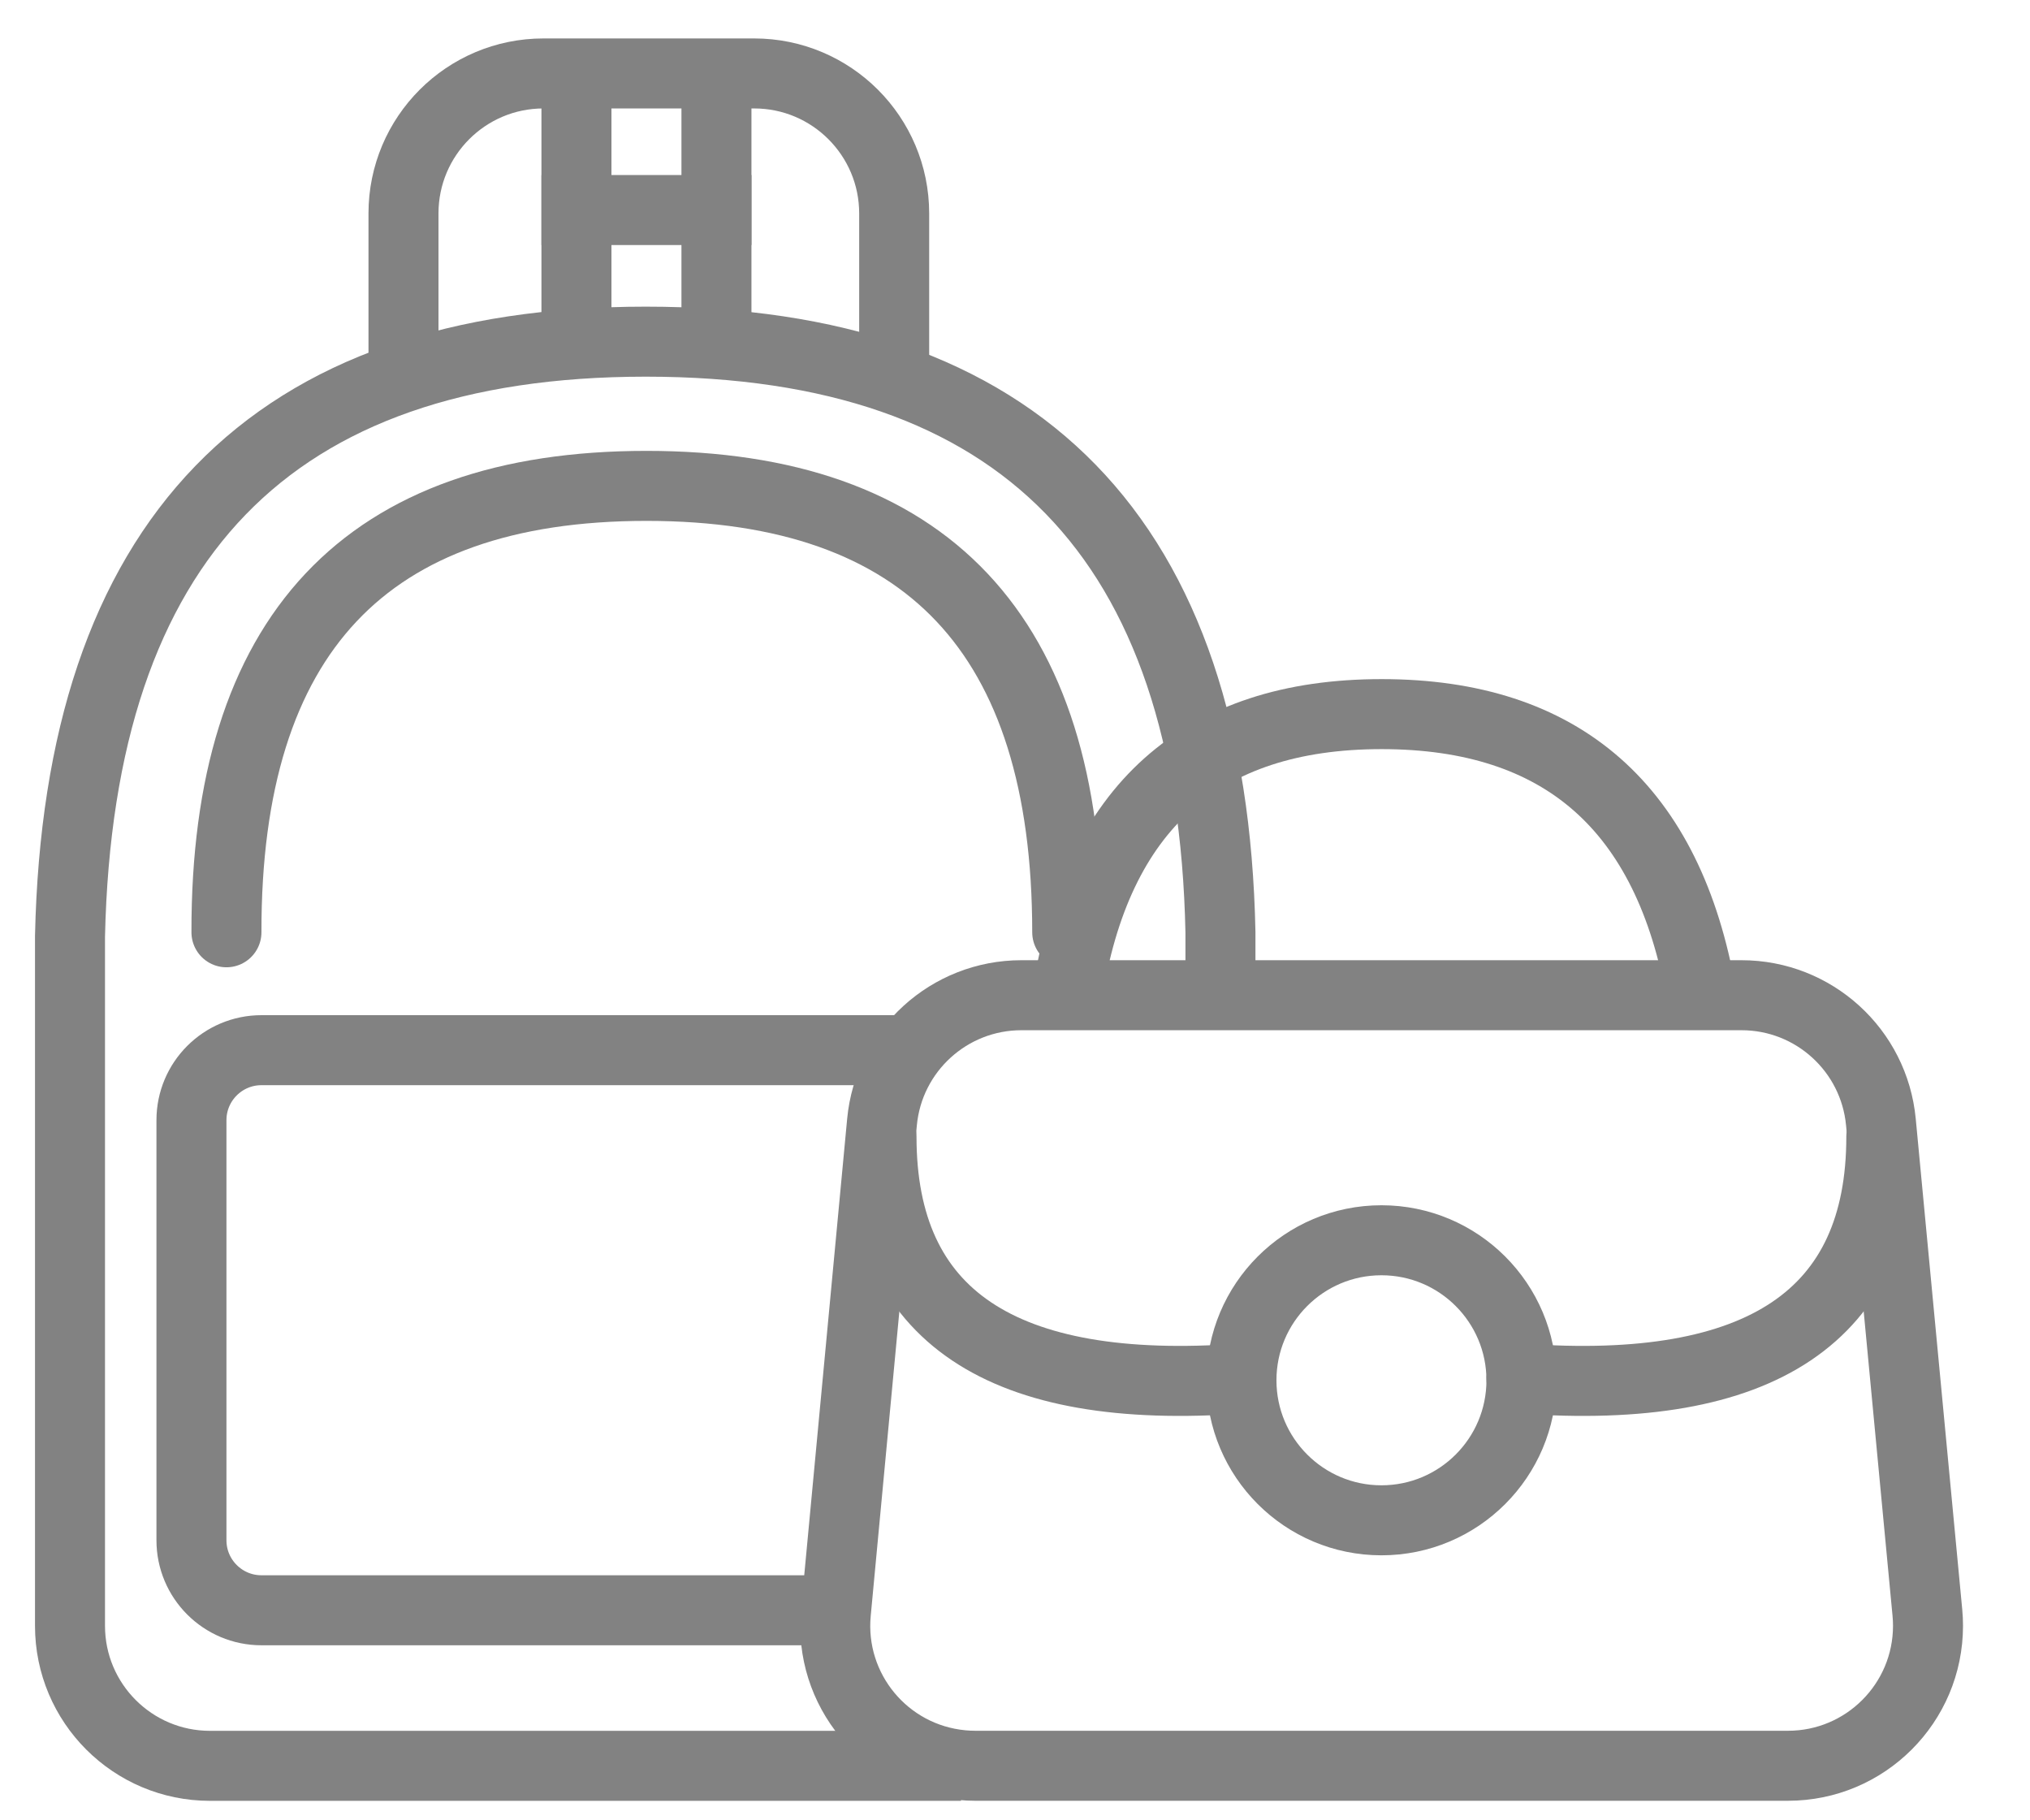
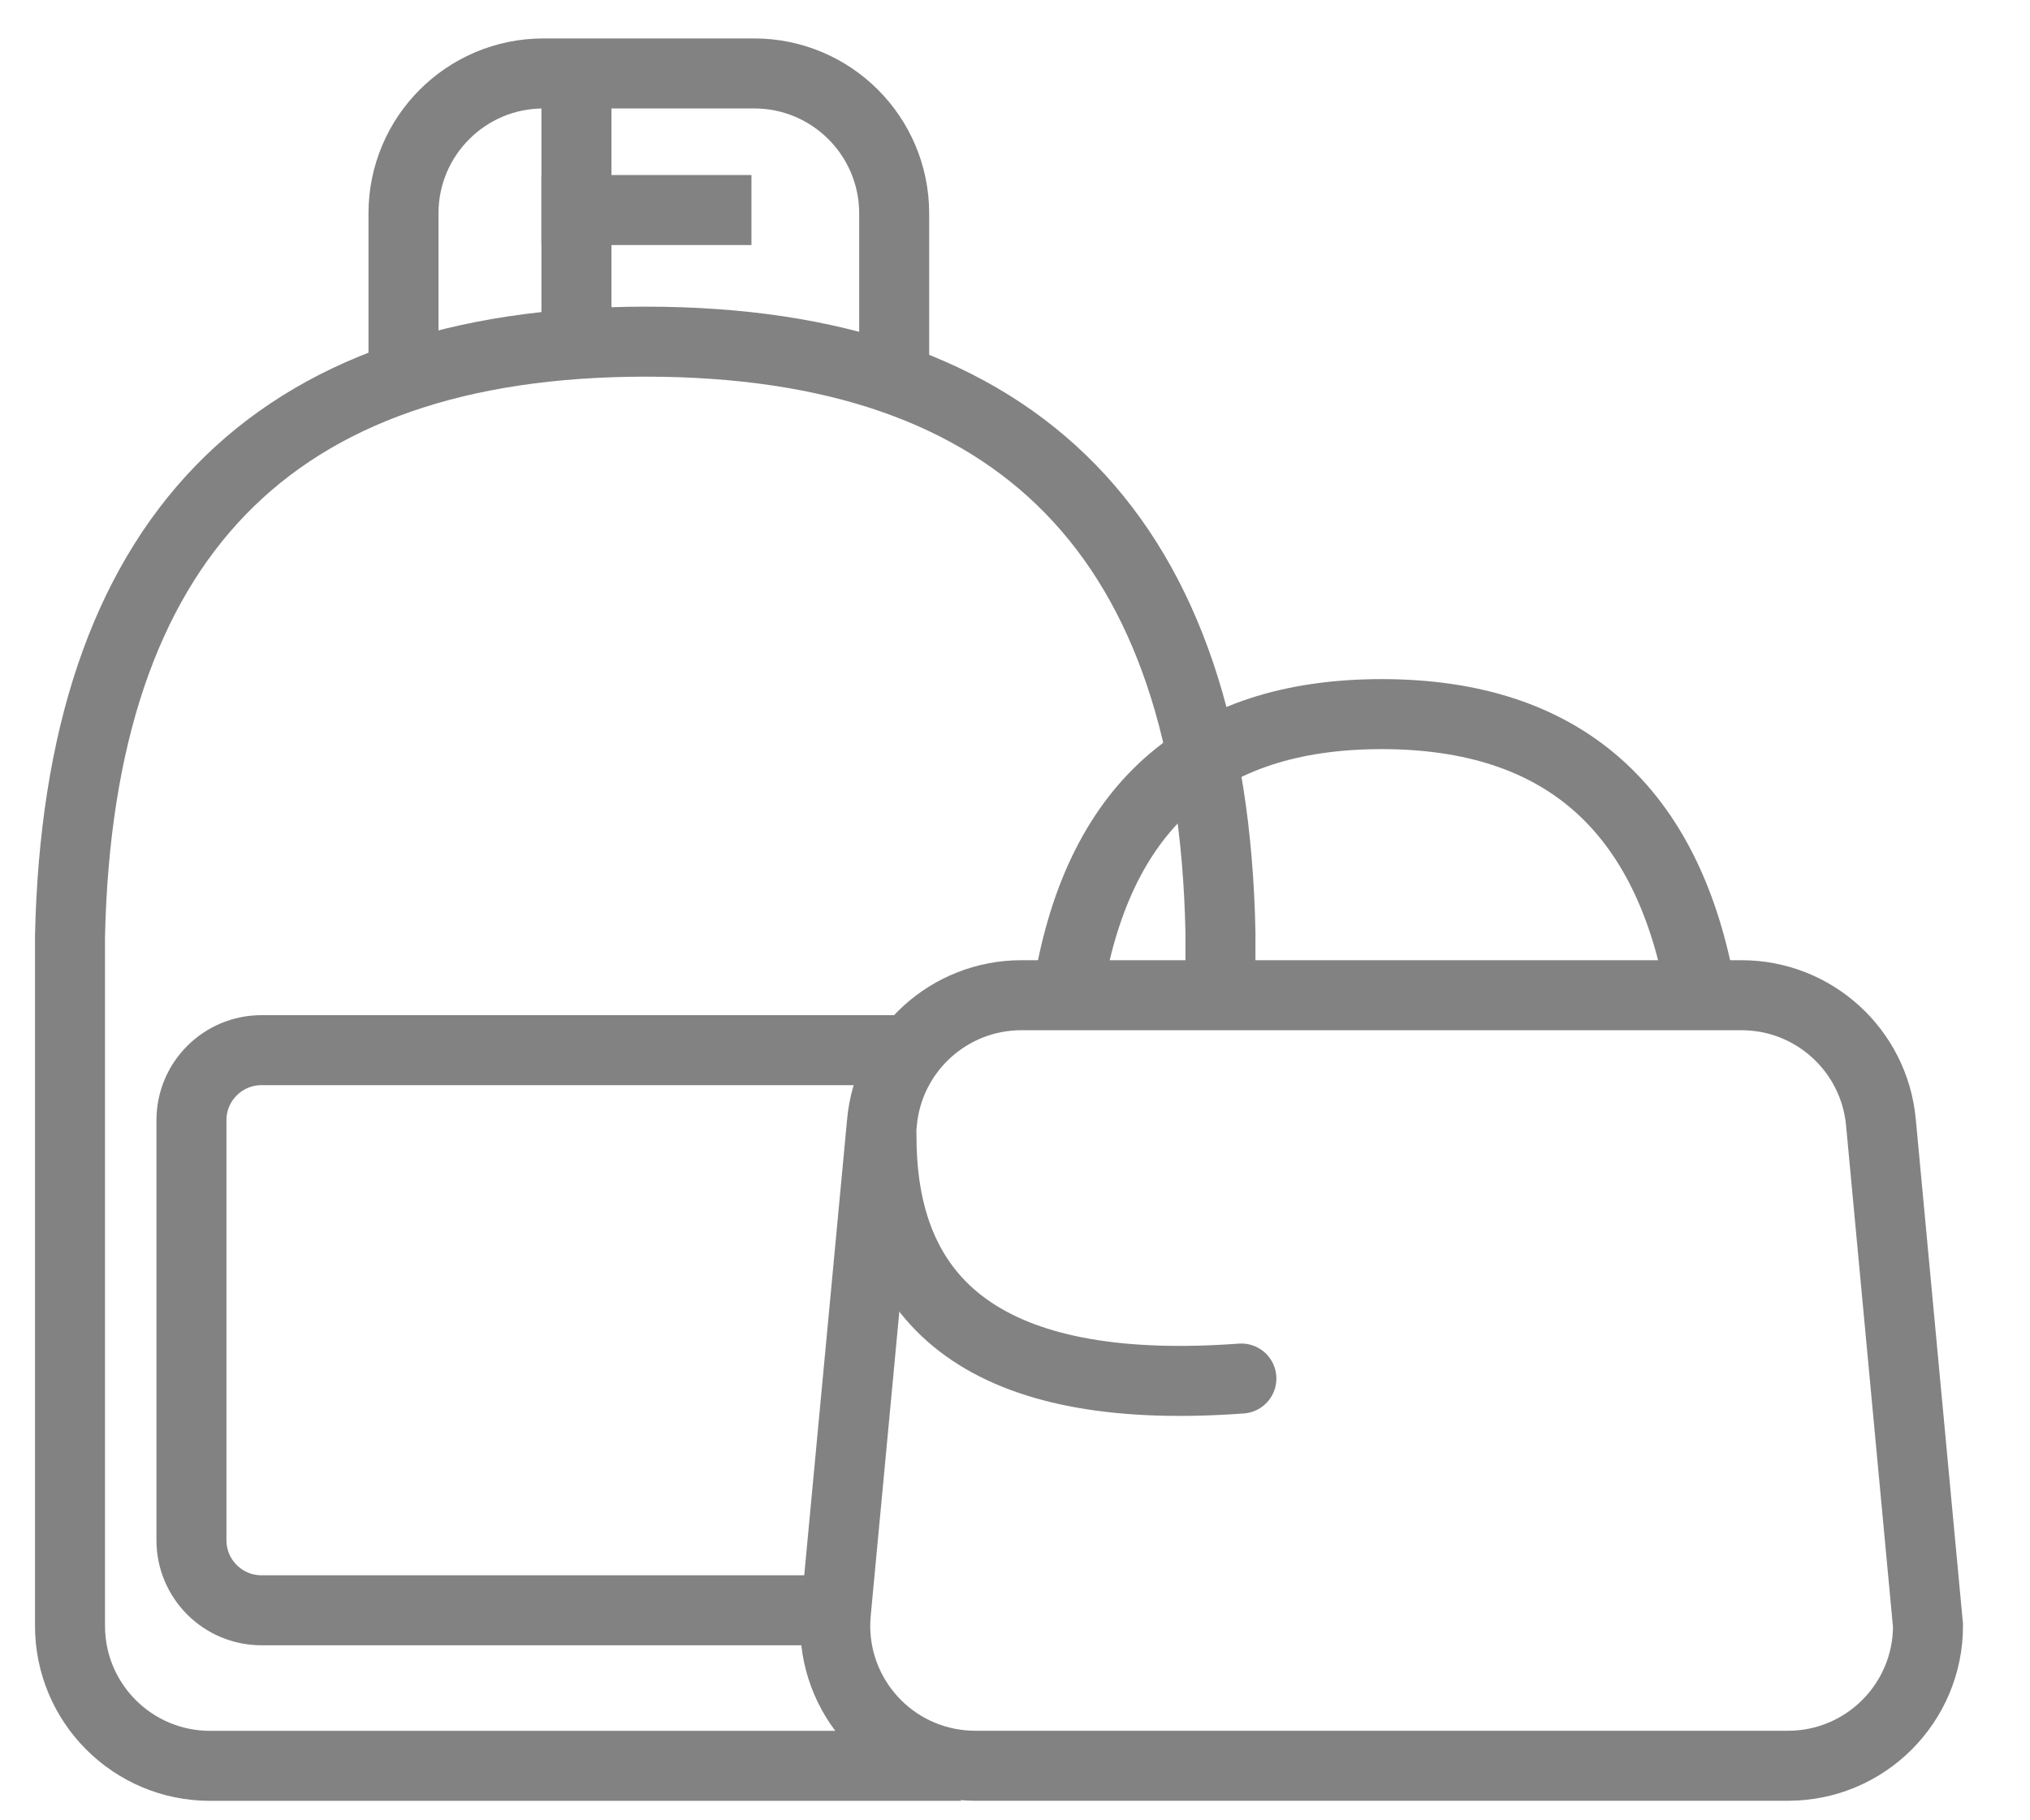
<svg xmlns="http://www.w3.org/2000/svg" width="29px" height="26px" viewBox="0 0 29 26" version="1.1">
  <title>ic_bolsos_y_mochilas</title>
  <desc>Created with Sketch.</desc>
  <g id="Page-1" stroke="none" stroke-width="1" fill="none" fill-rule="evenodd">
    <g id="Productos" transform="translate(-408, -198)" stroke="#828282">
      <g id="cats" transform="translate(230, 188)">
        <g id="cat2" transform="translate(157, 0)">
          <g id="ic_bolsos_y_mochilas" transform="translate(22, 11)">
            <g id="cartera" transform="translate(10.735, 9.2)">
-               <path d="M2.197,15.021 L13.808,15.021 C14.912,15.021 15.808,14.126 15.808,13.021 C15.808,12.958 15.805,12.895 15.799,12.833 L15.135,5.827 C15.038,4.8 14.176,4.015 13.144,4.015 L2.856,4.015 C1.824,4.015 0.961,4.801 0.865,5.828 L0.206,12.834 C0.102,13.934 0.91,14.909 2.01,15.012 C2.072,15.018 2.134,15.021 2.197,15.021 Z" id="Path-25" />
-               <circle id="Oval" cx="8" cy="9.515" r="2" />
-               <path d="M10,9.49 C13.427,9.742 15.141,8.59 15.141,6.036" id="Path-26" stroke-linecap="round" />
+               <path d="M2.197,15.021 L13.808,15.021 C14.912,15.021 15.808,14.126 15.808,13.021 L15.135,5.827 C15.038,4.8 14.176,4.015 13.144,4.015 L2.856,4.015 C1.824,4.015 0.961,4.801 0.865,5.828 L0.206,12.834 C0.102,13.934 0.91,14.909 2.01,15.012 C2.072,15.018 2.134,15.021 2.197,15.021 Z" id="Path-25" />
              <path d="M0.859,9.49 C4.286,9.742 6,8.59 6,6.036" id="Path-26-Copy" stroke-linecap="round" transform="translate(3.429, 7.78) scale(-1, 1) translate(-3.429, -7.78) " />
              <path d="M12.571,4.015 C12.104,1.338 10.581,6.1284311e-14 8.003,6.1284311e-14 C5.424,6.1284311e-14 3.927,1.338 3.511,4.015" id="Path-27" />
            </g>
            <g id="mochila">
              <path d="M12.728,24.222 L12.728,24.222 L2,24.222 C0.895,24.222 0,23.326 0,22.222 L0,12.374 L0,12.374 C0.125,6.711 2.866,3.88 8.225,3.88 C13.584,3.88 16.32,6.692 16.435,12.316 L16.435,13.185" id="Path" />
              <path d="M10.878,22 L10.878,22 L2.735,22 C2.183,22 1.735,21.552 1.735,21 L1.735,15 C1.735,14.448 2.183,14 2.735,14 L11.986,14 L11.986,14" id="Path" />
-               <path d="M2.235,12.316 C2.227,8.066 4.227,5.94 8.235,5.94 C12.242,5.94 14.246,8.066 14.246,12.316" id="Path-29" stroke-linecap="round" />
              <path d="M4.764,4.437 L4.764,2.049 C4.764,0.944 5.659,0.049 6.764,0.049 L9.774,0.049 C10.878,0.049 11.774,0.944 11.774,2.049 L11.774,4.437 L11.774,4.437" id="Path-30" />
              <line x1="7.235" y1="3.5" x2="7.235" y2="0.5" id="Line-8" stroke-linecap="square" />
-               <line x1="9.235" y1="3.5" x2="9.235" y2="0.5" id="Line-8-Copy" stroke-linecap="square" />
              <line x1="7.235" y1="2" x2="9.235" y2="2" id="Line-9" stroke-linecap="square" />
            </g>
          </g>
        </g>
      </g>
    </g>
  </g>
</svg>